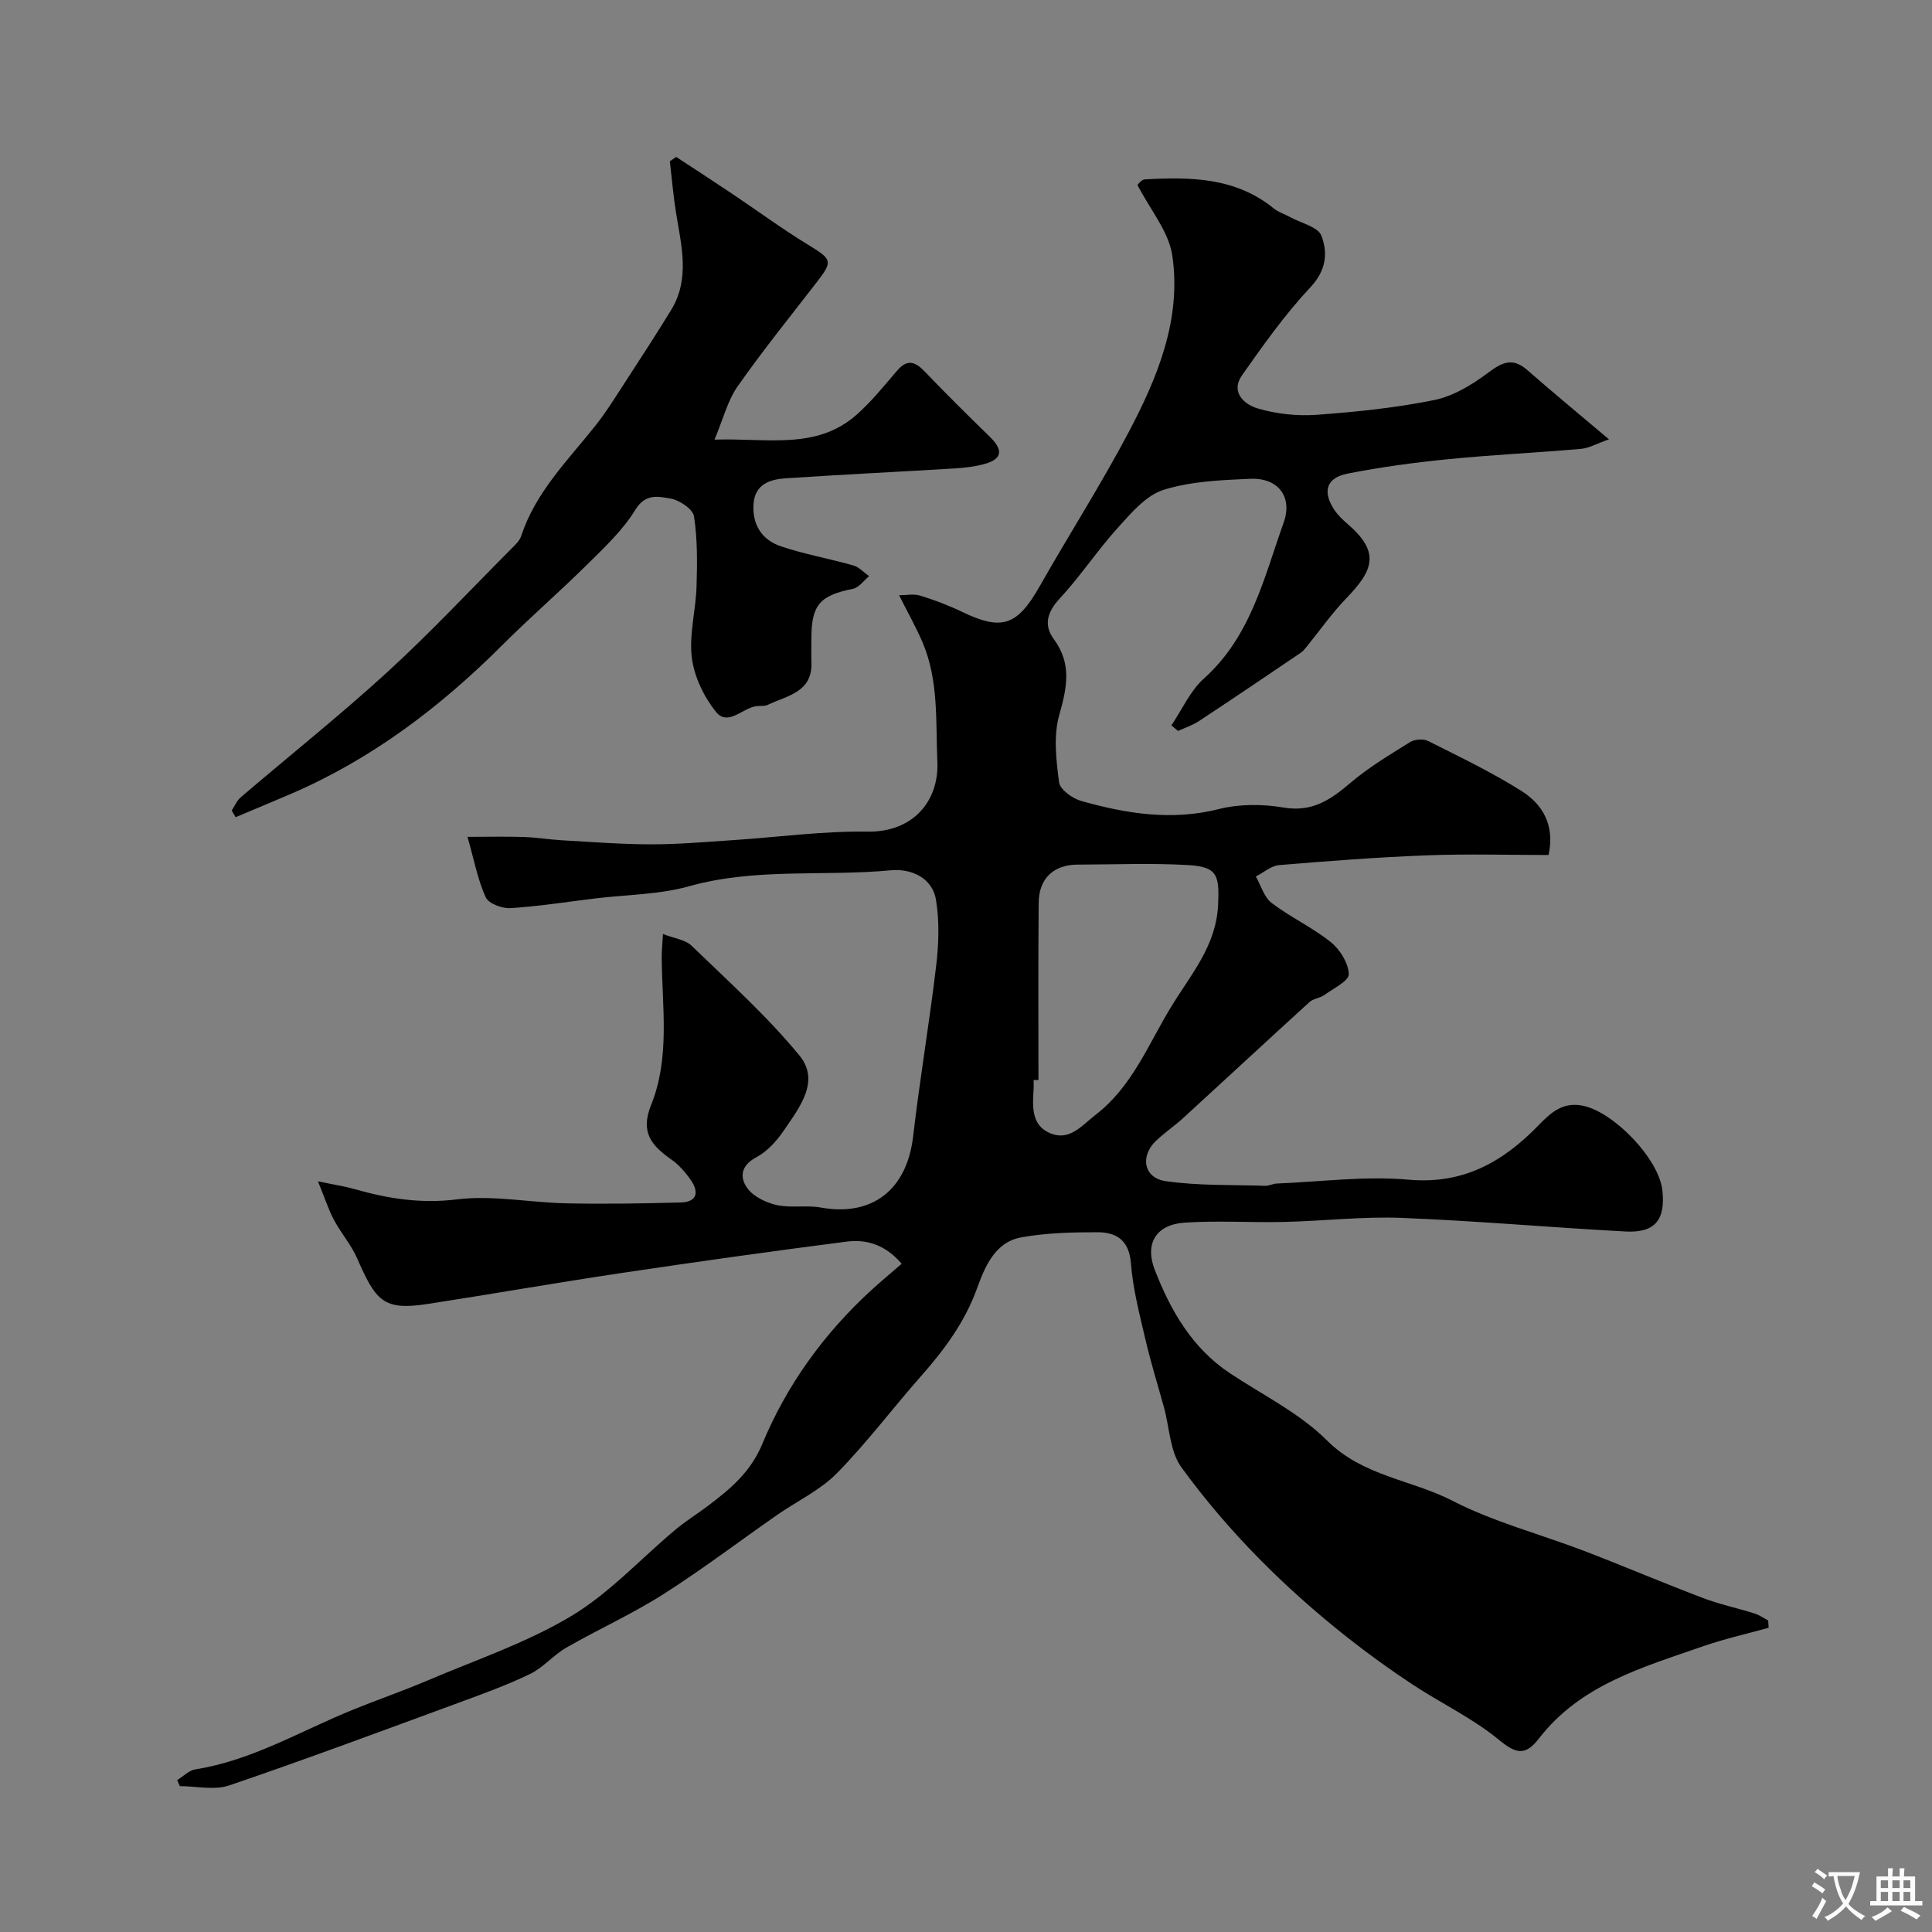
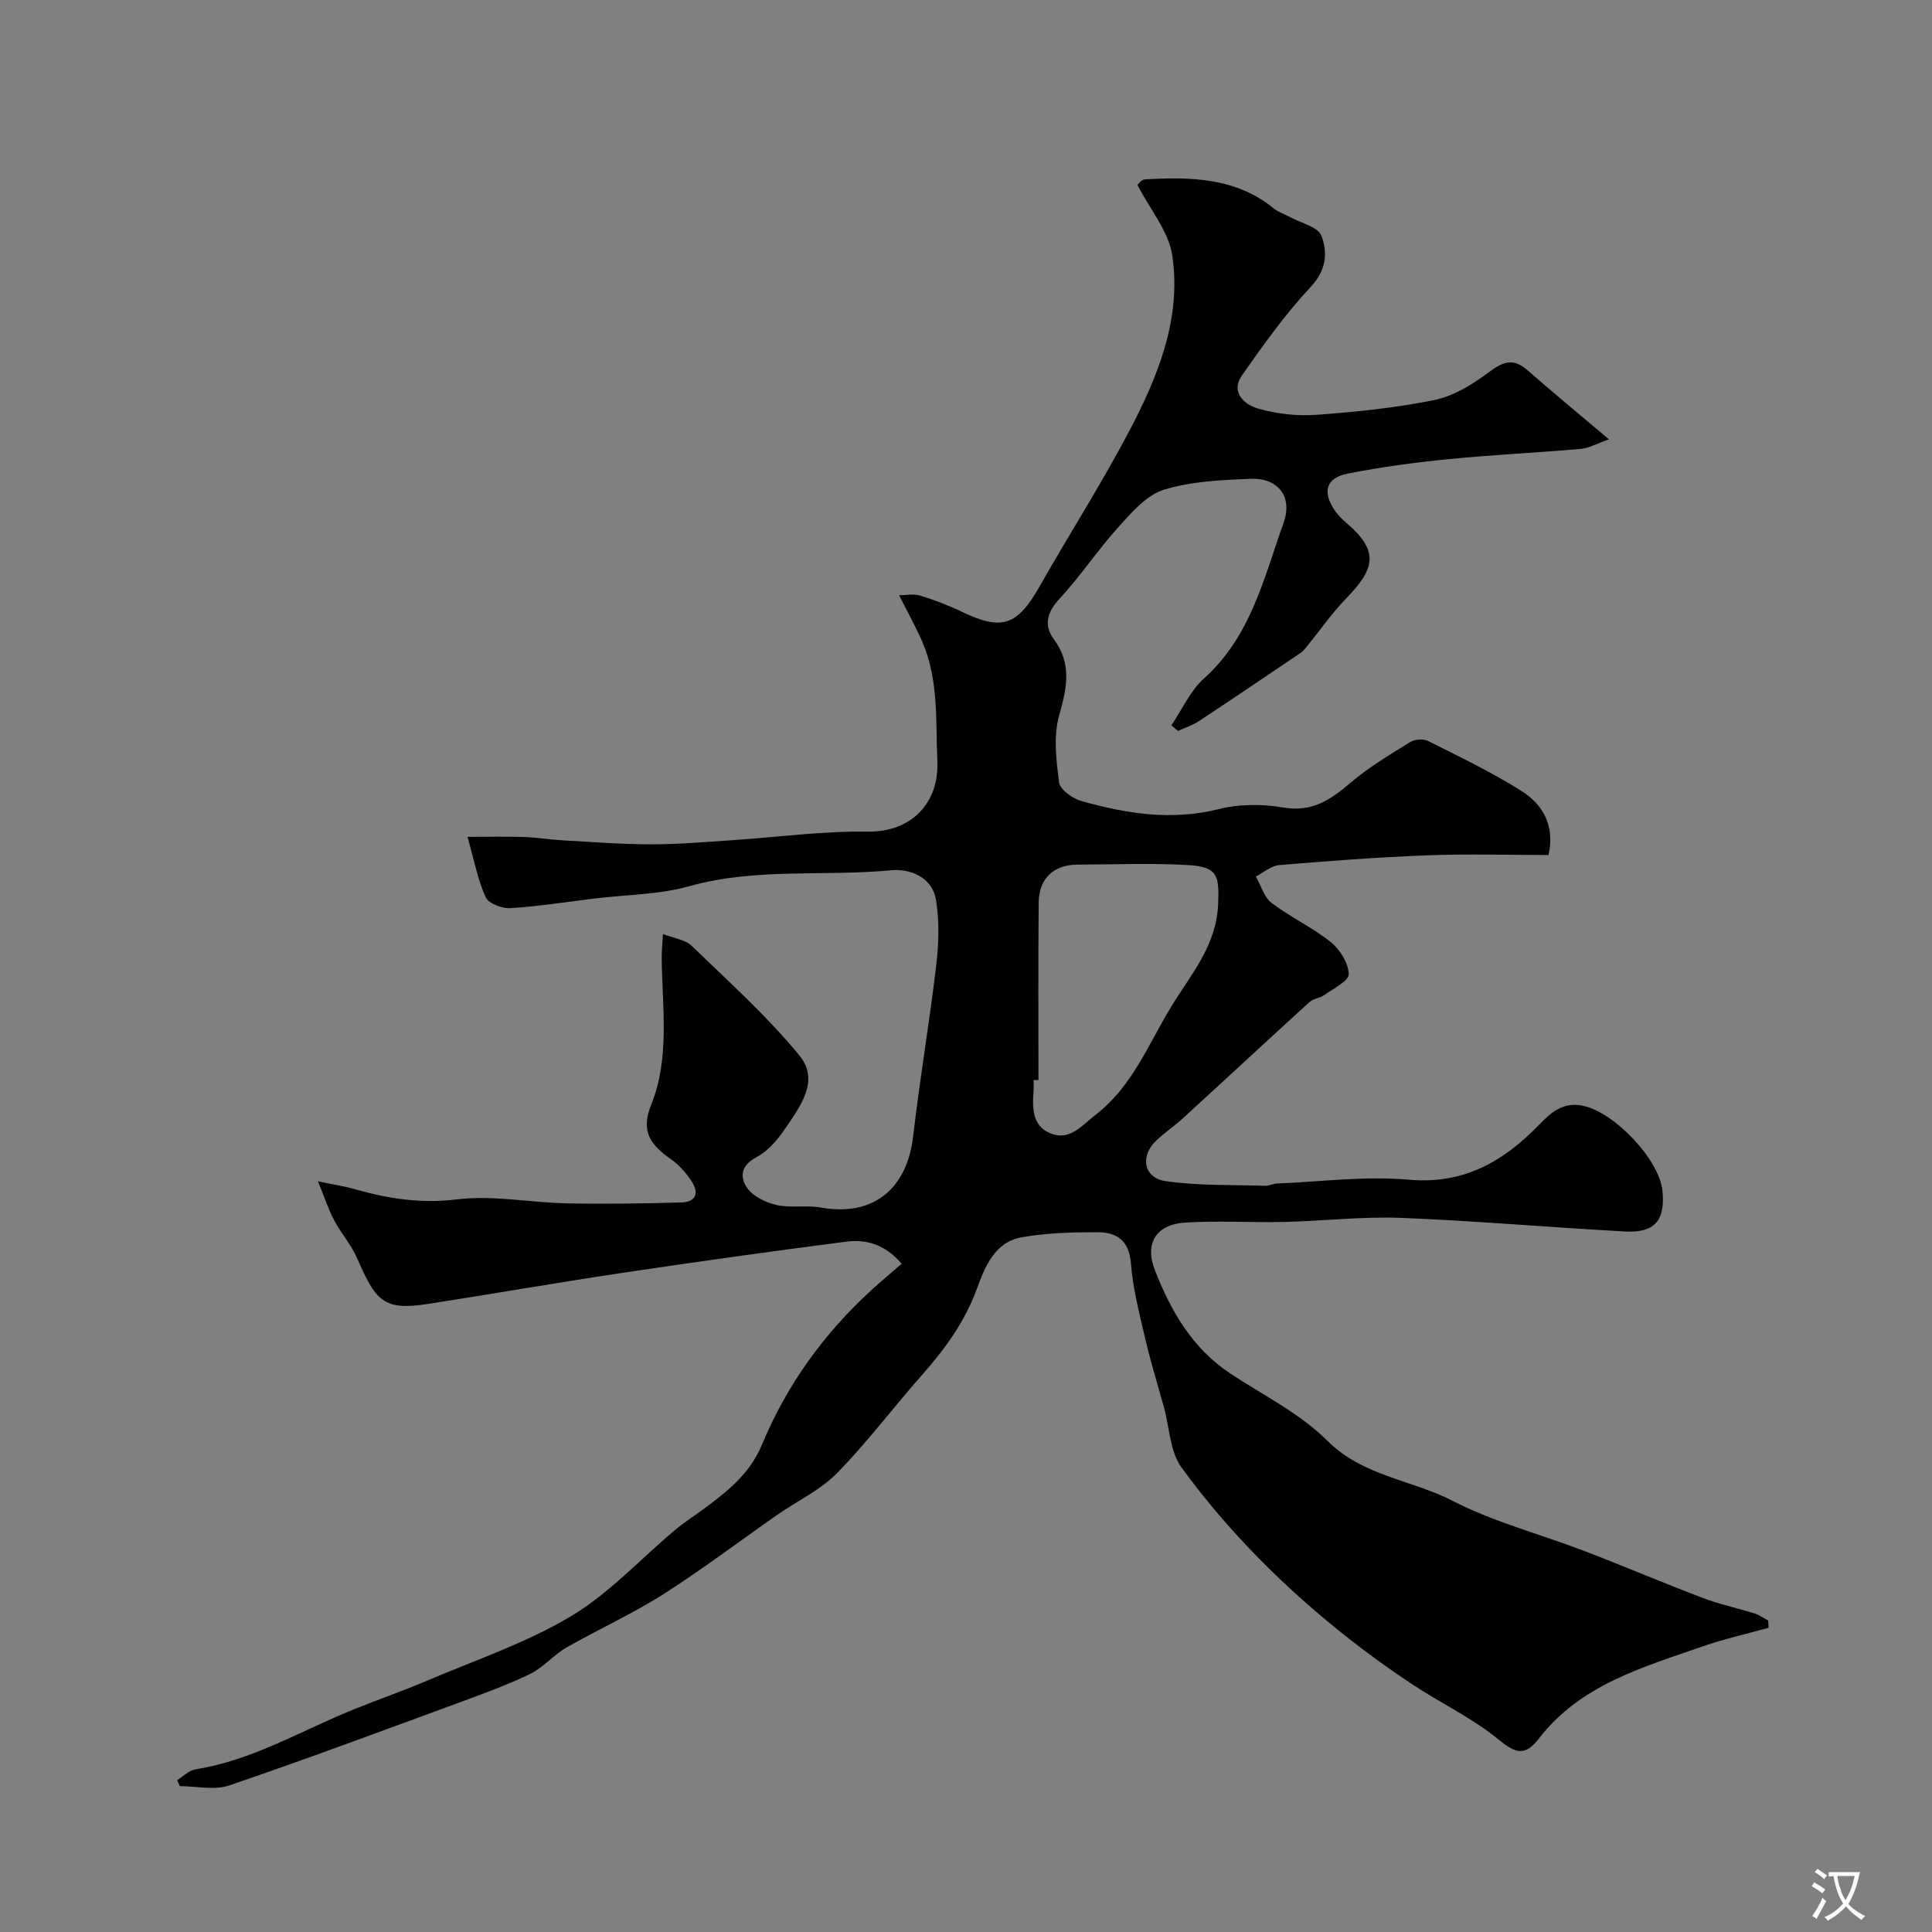
<svg xmlns="http://www.w3.org/2000/svg" enable-background="new 0 0 400 400" viewBox="0 0 400 400">
  <rect x="0" y="0" width="400" height="400" fill="#808080" stroke="none" />
  <path d="m36.68 368.55c1.26-.77 2.45-2.02 3.8-2.23 11.7-1.85 21.76-7.94 32.49-12.3 5.11-2.08 10.34-3.88 15.42-6.04 10.04-4.28 20.54-7.81 29.83-13.36 7.94-4.74 14.42-11.9 21.62-17.92 2.12-1.77 4.5-3.24 6.71-4.91 4.62-3.5 8.82-6.93 11.28-12.85 5.07-12.2 12.78-22.89 22.63-31.88 1.96-1.79 4.01-3.5 6.22-5.41-3.45-4.04-7.36-5.11-11.45-4.58-15.4 1.98-30.79 4.14-46.15 6.43-13.55 2.02-27.05 4.39-40.59 6.48-9.16 1.41-10.69-.66-14.56-9.48-1.22-2.79-3.33-5.18-4.77-7.9-1.14-2.13-1.88-4.48-3.33-8.02 3.63.76 5.65 1.05 7.59 1.61 6.94 1.99 13.73 3.05 21.19 2.13 7.43-.92 15.14.67 22.74.82 7.86.16 15.73.03 23.58-.18 3.48-.09 3.8-2.21 2.07-4.68-1.1-1.58-2.44-3.12-4-4.21-4.06-2.85-6.5-5.6-4.2-11.29 3.97-9.81 2.28-20.3 2.2-30.56-.01-1.31.14-2.62.26-4.84 2.3.9 4.61 1.15 5.92 2.42 7.64 7.39 15.61 14.55 22.33 22.72 4.39 5.34-.05 10.86-3.25 15.57-1.47 2.16-3.43 4.32-5.69 5.52-3.29 1.74-3.43 4.27-1.8 6.45 1.29 1.73 3.87 2.95 6.08 3.44 2.93.64 6.13-.03 9.1.51 10.66 1.92 17.82-3.7 19.1-14.71 1.38-11.86 3.39-23.64 4.79-35.5.52-4.44.67-9.08-.05-13.46-.78-4.78-5.36-6.53-9.33-6.16-13.89 1.32-27.99-.56-41.75 3.3-6.24 1.75-12.97 1.74-19.47 2.53-5.85.71-11.68 1.64-17.55 2.01-1.72.11-4.53-.94-5.13-2.25-1.64-3.6-2.38-7.62-3.77-12.51 4.32 0 8.01-.09 11.69.03 2.62.09 5.22.53 7.84.68 6.13.35 12.27.83 18.4.84 5.59.01 11.19-.48 16.78-.85 9.37-.61 18.75-1.92 28.1-1.78 9.38.15 14.83-6.26 14.47-14.47-.36-8.37.31-16.83-3.09-24.78-1.33-3.1-3.01-6.05-4.83-9.69 1.4 0 2.98-.34 4.34.07 2.95.9 5.86 2 8.64 3.34 8.33 4.02 11.49 2.92 16.18-5.36 6.04-10.65 12.65-20.98 18.36-31.8 6-11.37 10.98-23.42 9.04-36.59-.73-4.96-4.57-9.47-7.21-14.6.11-.09.79-1.12 1.53-1.16 9.44-.53 18.77-.43 26.68 6.01.99.8 2.3 1.19 3.44 1.82 2.24 1.23 5.73 2 6.43 3.83 1.35 3.51 1.03 7.16-2.25 10.65-5.24 5.58-9.73 11.92-14.15 18.2-2.52 3.57.48 6.12 3.27 6.93 3.86 1.13 8.13 1.59 12.15 1.3 8.15-.59 16.33-1.43 24.32-3.05 3.94-.8 7.81-3.14 11.1-5.6 2.92-2.19 5.09-3.32 8.18-.62 5.3 4.64 10.74 9.13 16.92 14.35-2.62.92-4.17 1.83-5.77 1.97-9.17.8-18.38 1.23-27.53 2.14-6.98.69-13.96 1.63-20.84 2.99-4.39.87-5.21 3.71-2.75 7.45.72 1.09 1.7 2.05 2.7 2.91 6.79 5.81 5.55 9.52-.16 15.41-2.95 3.04-5.4 6.57-8.09 9.87-.42.51-.83 1.08-1.37 1.45-7.01 4.74-14.02 9.49-21.09 14.15-1.32.87-2.88 1.37-4.32 2.04-.46-.39-.92-.78-1.38-1.16 2.22-3.27 3.89-7.15 6.75-9.71 9.71-8.7 12.41-20.83 16.49-32.25 1.93-5.41-1.17-9.34-6.91-9.09-6.03.26-12.28.51-17.95 2.29-3.6 1.13-6.66 4.74-9.39 7.76-4.28 4.73-7.83 10.13-12.16 14.8-2.6 2.8-3.26 5.52-1.18 8.33 3.8 5.16 2.73 10.08 1.13 15.75-1.22 4.33-.63 9.32-.03 13.91.2 1.51 2.79 3.36 4.62 3.87 9.32 2.63 18.68 4.13 28.46 1.67 4.24-1.07 9.04-1.06 13.38-.32 5.9 1.01 9.73-1.58 13.83-5.08 3.79-3.23 8.15-5.83 12.4-8.48.95-.59 2.75-.71 3.73-.21 6.54 3.29 13.17 6.46 19.34 10.36 4.34 2.74 6.93 7.04 5.58 13.24-8.3 0-16.76-.26-25.21.07-10.2.39-20.39 1.17-30.57 2.02-1.66.14-3.21 1.54-4.82 2.36 1.06 1.86 1.7 4.29 3.27 5.48 3.89 2.96 8.44 5.05 12.24 8.1 1.9 1.53 3.66 4.35 3.73 6.64.04 1.4-3.2 2.97-5.07 4.32-.91.65-2.27.73-3.07 1.46-8.73 7.95-17.38 15.99-26.09 23.96-1.81 1.66-3.88 3.05-5.66 4.74-3.37 3.2-2.59 7.71 1.97 8.37 6.77.98 13.72.74 20.6.97.79.03 1.59-.44 2.4-.47 9.1-.37 18.28-1.6 27.28-.8 11.4 1.02 19.59-3.7 26.98-11.31 2.52-2.6 5.04-4.91 9.27-3.97 6.43 1.42 15.63 11.04 16.32 17.51.65 6.1-1.53 8.82-7.6 8.5-15.48-.83-30.93-2.21-46.41-2.82-8.08-.32-16.19.65-24.3.84-6.85.16-13.74-.31-20.57.14-5.96.4-8.34 4.32-6.21 9.8 3.3 8.48 7.75 16.21 15.62 21.43 6.79 4.5 14.39 8.23 20.05 13.89 7.42 7.4 17.44 8.09 25.96 12.47 8.61 4.43 18.21 6.91 27.31 10.4 8.21 3.15 16.3 6.6 24.52 9.72 3.47 1.32 7.14 2.09 10.7 3.21 1 .31 1.89.96 2.83 1.45.03.5.07 1.01.1 1.51-4.55 1.27-9.18 2.3-13.63 3.85-12.43 4.33-25.34 7.94-33.93 19.08-2.82 3.65-4.74 3.19-8.31.25-5.43-4.47-11.98-7.55-17.9-11.46-4.62-3.05-9.13-6.31-13.48-9.74-12.96-10.24-24.62-21.85-34.33-35.19-2.38-3.27-2.46-8.21-3.6-12.38-1.29-4.68-2.74-9.33-3.84-14.05-1.22-5.22-2.6-10.48-3.01-15.79-.37-4.83-3.01-6.46-6.98-6.46-5.26 0-10.6.13-15.75 1.07-5.51 1-7.56 6.23-9.17 10.65-2.55 6.98-6.74 12.61-11.54 18.05-5.88 6.65-11.22 13.8-17.43 20.12-3.44 3.51-8.19 5.73-12.31 8.59-7.9 5.5-15.58 11.34-23.69 16.5-6.42 4.08-13.42 7.23-20.02 11.02-2.67 1.53-4.77 4.12-7.5 5.45-4.77 2.31-9.79 4.12-14.78 5.96-15.8 5.8-31.58 11.69-47.51 17.12-3.07 1.05-6.81.15-10.24.15-.2-.44-.37-.85-.55-1.25zm178.32-144.95c-.33 0-.67.01-1 .01 0 .67.04 1.33-.01 2-.22 3.54-.46 7.38 3.43 9.01 4.03 1.69 6.5-1.56 9.41-3.81 7.57-5.84 10.83-14.43 15.55-22.21 4.13-6.82 9.44-12.69 9.82-21.36.26-5.93-.1-7.77-6.11-8.13-7.65-.45-15.35-.12-23.02-.1-4.92.02-7.98 2.88-8.02 7.87-.12 12.24-.05 24.48-.05 36.72z" fill="#000001" />
-   <path d="m47.97 167.82c.61-.92 1.04-2.04 1.84-2.72 10.11-8.65 20.53-16.94 30.34-25.91 8.89-8.13 17.14-16.96 25.65-25.51.8-.81 1.76-1.67 2.1-2.69 2.95-9 9.51-15.52 15.21-22.65 2.33-2.92 4.31-6.13 6.35-9.27 3.2-4.92 6.4-9.84 9.47-14.85 4.01-6.54 2.11-13.43 1.02-20.27-.56-3.5-.85-7.04-1.27-10.56.44-.3.88-.6 1.32-.9 3.85 2.53 7.73 5.04 11.56 7.61 5.25 3.52 10.35 7.28 15.74 10.57 4.99 3.05 5.21 3.36 1.72 7.86-5.5 7.11-11.15 14.12-16.31 21.47-2.06 2.94-2.96 6.69-4.78 11.02 10.97-.36 21.13 2.22 29.48-5.21 3.06-2.72 5.66-5.97 8.34-9.09 2.1-2.44 3.72-1.87 5.71.21 4.42 4.62 8.98 9.12 13.55 13.58 2.57 2.51 2.65 4.47-1.08 5.52-2.01.57-4.15.82-6.25.95-11.67.71-23.36 1.27-35.03 2.05-3.2.21-6.31 1.2-6.63 5.2-.35 4.3 1.68 7.54 5.63 8.87 4.89 1.65 10.04 2.55 15.02 3.97 1.2.34 2.19 1.46 3.27 2.22-1.11.9-2.11 2.37-3.35 2.62-6.82 1.36-8.59 3.31-8.6 10.22 0 1.67-.05 3.33.01 5 .23 6.25-5.05 6.87-9.01 8.79-.7.34-1.63.18-2.45.29-2.84.41-5.87 4.22-8.31 1.17-2.5-3.12-4.5-7.27-4.99-11.19-.6-4.79.81-9.79.97-14.71.15-4.86.21-9.79-.52-14.56-.23-1.51-3.02-3.4-4.87-3.7-2.42-.4-5.15-1.15-7.27 2.31-2.57 4.21-6.35 7.75-9.9 11.27-5.74 5.69-11.88 10.99-17.59 16.7-12.86 12.86-27.11 23.68-43.91 30.9-3.78 1.62-7.58 3.19-11.37 4.79-.27-.46-.54-.92-.81-1.37z" fill="#000001" />
+   <path d="m47.97 167.82z" fill="#000001" />
  <g fill="#fafbfa">
    <path d="m377.9 391.2c-.2.3-.4.5-.6.8-.7-.6-1.4-1-2.2-1.5.2-.3.4-.5.5-.8.6.4 1.4.8 2.3 1.5zm-1.8 6.1c-.2-.2-.5-.4-.9-.6.4-.6.8-1.2 1.2-1.9s.7-1.3.9-1.9c.3.3.5.5.8.7-.7 1.3-1.4 2.6-2 3.7zm2.2-9c-.3.3-.5.5-.6.8-.6-.6-1.3-1.1-2-1.5.3-.3.5-.5.6-.7.6.5 1.3.9 2 1.4zm.3.2v-.9h2 4.5c-.3 1.3-.6 2.5-1 3.6s-.9 2.1-1.4 3c.4.5 1 1 1.6 1.4s1.2.8 1.9 1.1c-.3.2-.5.4-.8.8-.4-.3-1-.7-1.6-1.2s-1.2-1.1-1.6-1.6c-.5.6-1.1 1.1-1.7 1.6s-1.4.9-2.1 1.4c-.1-.3-.3-.5-.7-.8.6-.2 1.2-.5 1.9-1s1.4-1.1 2-1.8c-.5-.8-.9-1.6-1.2-2.5s-.6-2-.8-3.2c-.4.1-.7.1-1 .1zm2.5 2.7c.2 1 .7 1.7 1 2.2.3-.5.6-1.1 1-2s.6-1.9.9-3h-3.2-.4c.1.9.3 1.8.7 2.8z" />
-     <path d="m396.5 388.5v1.5 3.6h1.5v.9c-.4 0-1 0-1.7 0h-7.9c-.5 0-.9 0-1.2 0v-.9h1.3v-3.5c0-.7 0-1.2 0-1.6h2.4c0-.8 0-1.4 0-1.7h1c0 .3-.1.8-.1 1.7h1.5c0-.8 0-1.4 0-1.7h1c0 .3-.1.9-.1 1.7zm-8.2 9.2c-.2-.3-.5-.5-.8-.8.8-.3 1.4-.6 1.9-.9s1-.7 1.4-1.1c.3.3.6.5.9.8-1.6 1-2.8 1.6-3.4 2zm2.6-6.8v-1.6h-1.5v1.6zm0 2.7v-1.9h-1.5v1.9zm2.4-2.7v-1.6h-1.5v1.6zm0 2.7v-1.9h-1.5v1.9zm.2 2 .7-.8c.4.2.9.5 1.6.8s1.3.7 1.8 1c-.3.3-.5.5-.8.8-.4-.3-1.5-1-3.3-1.8zm2-4.7v-1.6h-1.4v1.6zm0 2.7v-1.9h-1.4v1.9z" />
  </g>
</svg>